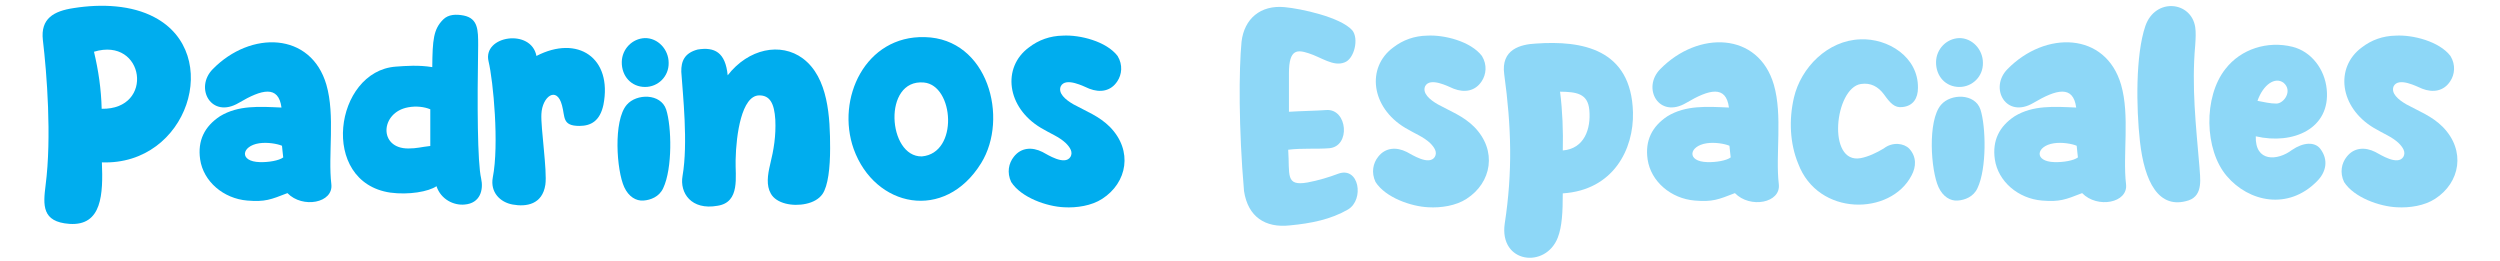
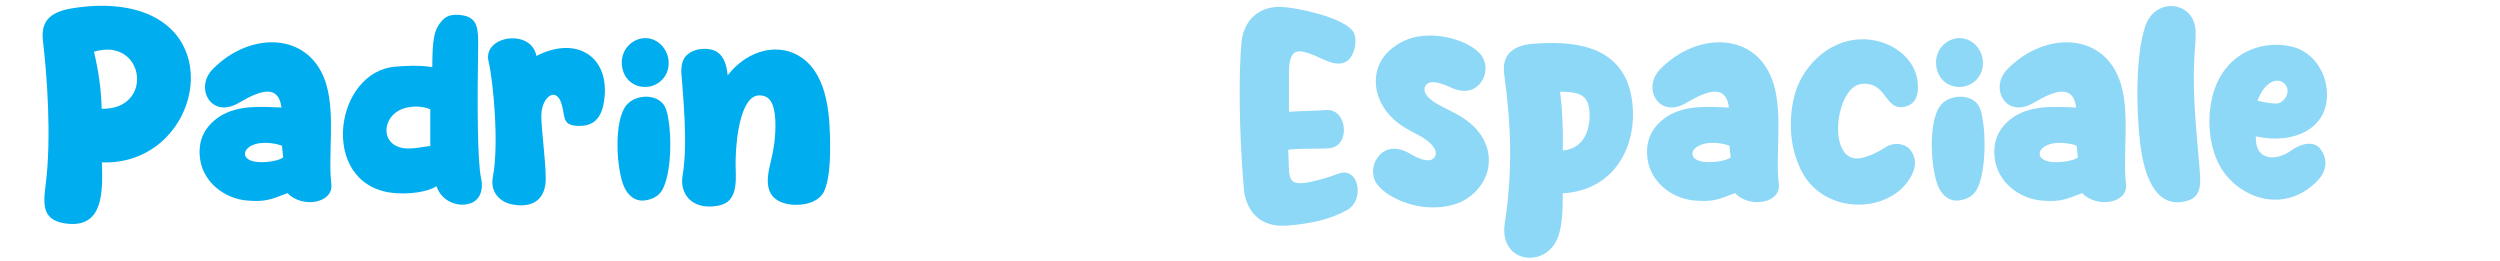
<svg xmlns="http://www.w3.org/2000/svg" id="Layer_1" x="0px" y="0px" viewBox="0 0 1861.15 194.21" style="enable-background:new 0 0 1861.15 194.21;" xml:space="preserve">
  <style type="text/css">	.st0{fill:#00ADEE;}	.st1{fill:#8DD7F7;}</style>
  <g>
    <path class="st0" d="M51.68,166.67c-20.68-1.48-19.57-14.03-17.73-28.81c4.62-35.64,0.92-83.28-2.03-108.02  c-1.85-16.06,8.12-21.6,22.9-23.82c20.87-3.32,43.21-2.22,60.19,6.83c51.33,26.96,24.93,110.42-39.15,108.02  C76.8,144.33,76.06,168.33,51.68,166.67z M75.69,80.99c39.7,0.74,31.94-53.92-5.72-42.47C73.29,52.56,75.32,66.22,75.69,80.99z" />
    <path class="st0" d="M184.08,149.31c-17.73-1.48-32.68-14.22-35.08-30.65c-2.03-14.03,3.32-24.56,14.77-32.13  c13.66-8.31,29.36-7.2,45.79-6.46c-2.22-16.8-14.59-13.66-31.76-3.51c-20.5,12.19-33.24-11.08-19.39-25.11  c28.25-28.81,73.12-27.7,84.57,11.63c6.65,22.9,1.11,52.26,3.69,74.04c1.66,14.03-21.42,18.28-32.68,6.65  C201.62,148.57,197.37,150.42,184.08,149.31z M209.93,108.51c-3.51-1.48-10.71-2.77-16.99-1.85c-13.29,2.03-15.14,13.66,0.55,14.03  c6.46,0.18,14.22-1.11,17.36-3.51C210.48,114.97,210.3,111.27,209.93,108.51z" />
    <path class="st0" d="M290.61,143.4c-53.18-7.76-41.73-90.48,4.06-93.8c7.76-0.55,16.8-1.29,27.14,0.37  c0.18-20.5,0.92-28.25,8.12-35.45c3.88-3.88,9.6-4.06,15.33-2.95c10.71,2.22,10.71,10.89,10.71,22.16  c-0.74,44.32-0.55,87.15,2.22,99.16c1.85,8.31-0.55,18.46-12.37,19.39c-7.94,0.74-17.54-3.69-20.87-13.66  C319.05,142.67,304.28,145.25,290.61,143.4z M320.34,81.36c-4.43-1.85-10.53-2.59-16.43-1.48c-20.87,3.69-22.34,30.84,0.18,30.65  c6.28,0,9.42-1.11,16.25-1.85C320.34,100.01,320.34,89.49,320.34,81.36z" />
    <path class="st0" d="M449.22,78.04c-2.59,12-9.23,15.7-17.91,15.7c-12.93,0-10.53-6.65-12.93-15.33  c-3.88-14.77-14.77-6.46-15.33,6.46c-0.55,10.34,4.43,42.28,2.95,52.63c-2.22,14.77-14.22,16.62-24.37,14.77  c-9.23-1.66-16.8-9.05-14.77-20.13c4.8-24.37,0.37-71.83-3.14-86.42c-4.62-19.2,31.76-24.74,35.64-4.06  C430.02,25.78,456.06,42.96,449.22,78.04z" />
    <path class="st0" d="M466.58,78.04c7.2-8.49,25.3-8.68,29.36,3.51c4.06,12.56,4.8,43.76-2.22,58.53  c-2.95,6.46-9.42,8.86-14.77,9.23c-5.35,0.37-10.89-2.77-14.22-9.97C459.01,126.97,456.42,89.86,466.58,78.04z M462.89,46.09  c0.18-9.6,7.76-17.36,17.17-17.73c9.6-0.18,17.73,8.31,17.73,18.47c0.18,10.16-7.94,17.91-17.54,17.91  C470.09,64.74,462.7,56.8,462.89,46.09z" />
    <path class="st0" d="M597.68,43.51c19.02,14.22,20.31,43.95,20.31,66.84c0,14.4-1.48,28.07-5.72,34.16  c-2.59,3.69-7.02,6.09-12.19,7.2c-9.97,2.21-22.16-0.18-26.22-7.57c-3.51-6.09-2.4-13.85-0.55-21.6  c2.77-11.26,4.43-21.42,3.88-33.42c-0.74-12.19-4.06-18.28-12.19-18.1c-12.74,0.37-16.99,28.62-17.36,48.19  c-0.37,12,3.69,31.39-13.48,33.98c-19.57,3.51-28.25-9.6-26.04-22.16c4.25-24.56,0.18-60.75-0.92-77.55  c-0.18-7.94,2.4-14.03,12.19-16.62c12.56-2.03,20.68,2.03,22.34,19.2C557.24,36.12,581.24,31.32,597.68,43.51z" />
-     <path class="st0" d="M688.52,27.63c47.09,1.11,62.6,60.38,41.92,93.8c-27.14,43.95-79.21,33.05-94.91-10.52  C622.23,73.42,644.2,26.34,688.52,27.63z M687.78,61.42c-30.84-2.77-26.96,55.58-1.48,55.02  C713.82,114.04,710.31,63.45,687.78,61.42z" />
-     <path class="st0" d="M826.27,94.47c17.36,17.73,12.93,41.55-5.72,53.55c-7.94,5.17-19.02,6.83-28.44,6.28  c-12.74-0.55-31.94-7.2-39.33-18.83c-3.32-7.02-1.85-14.03,2.03-18.83c5.36-6.83,13.48-7.39,21.23-3.51  c3.88,2.03,16.62,10.34,20.87,3.69c2.03-3.51-0.18-7.02-3.51-10.34c-5.17-4.8-11.08-6.83-18.46-11.26  c-25.67-15.33-28.99-45.05-9.05-59.83c7.39-5.72,15.88-8.68,25.3-8.86c12.74-0.74,32.5,4.25,40.81,15.14  c4.06,6.65,3.14,13.85-0.18,18.83c-4.8,7.39-12.74,8.68-20.87,5.54c-4.06-1.66-17.54-8.86-21.23-1.85  c-2.22,5.17,3.32,9.97,9.42,13.48C808.54,82.84,818.14,86.35,826.27,94.47z" />
    <path class="st1" d="M974.16,39.63c-8.12-2.58-14.59-3.51-14.59,14.77c0,9.6,0,19.02,0,28.81c8.31-0.55,20.5-0.74,27.88-1.29  c15.7-1.11,18.28,27.14,2.03,28.44c-9.42,0.74-20.13-0.18-30.47,1.11c1.29,18.65-2.4,27.33,14.4,24.37  c7.94-1.48,15.88-3.88,22.71-6.46c15.69-5.91,19.76,19.2,7.39,26.59c-12.74,7.39-27.51,10.34-43.21,11.82  c-18.28,2.03-31.21-6.28-34.16-25.48c-4.06-46.35-3.88-90.66-1.85-111.34c2.03-16.99,14.03-27.33,31.94-25.67  c12.19,1.11,41.55,7.39,50.41,17.17c5.17,6.09,1.66,21.42-5.72,24C992.63,49.79,983.58,42.59,974.16,39.63z" />
    <path class="st1" d="M1097.51,94.47c17.36,17.73,12.93,41.55-5.72,53.55c-7.94,5.17-19.02,6.83-28.44,6.28  c-12.74-0.55-31.94-7.2-39.33-18.83c-3.32-7.02-1.85-14.03,2.03-18.83c5.36-6.83,13.48-7.39,21.23-3.51  c3.88,2.03,16.62,10.34,20.87,3.69c2.03-3.51-0.18-7.02-3.51-10.34c-5.17-4.8-11.08-6.83-18.46-11.26  c-25.67-15.33-28.99-45.05-9.05-59.83c7.39-5.72,15.88-8.68,25.3-8.86c12.74-0.74,32.5,4.25,40.81,15.14  c4.06,6.65,3.14,13.85-0.18,18.83c-4.8,7.39-12.74,8.68-20.87,5.54c-4.06-1.66-17.54-8.86-21.23-1.85  c-2.22,5.17,3.32,9.97,9.42,13.48C1079.78,82.84,1089.38,86.35,1097.51,94.47z" />
    <path class="st1" d="M1159.73,176.83c-9.05,23.45-43.76,19.2-39.52-10.34c5.91-38.59,4.99-72.01-0.37-111.16  c-2.59-18.65,12.19-22.34,23.64-22.9c34.16-2.4,70.91,3.88,72.2,51.15c0.74,27.51-14.59,57.98-52.26,60.38  C1163.43,157.81,1162.87,168.7,1159.73,176.83z M1163.43,112.01c16.06-1.29,21.05-16.06,19.76-30.1  c-1.11-12.56-9.97-13.48-21.79-13.66C1163.24,82.65,1163.79,97.8,1163.43,112.01z" />
    <path class="st1" d="M1261.66,149.31c-17.73-1.48-32.68-14.22-35.08-30.65c-2.03-14.03,3.32-24.56,14.77-32.13  c13.66-8.31,29.36-7.2,45.79-6.46c-2.22-16.8-14.59-13.66-31.76-3.51c-20.5,12.19-33.24-11.08-19.39-25.11  c28.25-28.81,73.12-27.7,84.57,11.63c6.65,22.9,1.11,52.26,3.69,74.04c1.66,14.03-21.42,18.28-32.68,6.65  C1279.2,148.57,1274.95,150.42,1261.66,149.31z M1287.51,108.51c-3.51-1.48-10.71-2.77-16.99-1.85  c-13.29,2.03-15.14,13.66,0.55,14.03c6.46,0.18,14.22-1.11,17.36-3.51C1288.06,114.97,1287.88,111.27,1287.51,108.51z" />
    <path class="st1" d="M1335.51,72.68c5.17-22.34,25.11-42.65,49.49-43.39c20.31-0.92,43.21,12.93,42.84,36.19  c0,7.57-3.51,13.48-11.63,14.22c-5.72,0.74-9.05-2.95-13.66-9.42c-4.25-5.72-9.79-8.86-17.17-7.76  c-19.57,2.95-25.48,59.83-0.18,55.21c5.72-1.11,11.63-3.88,17.17-7.2c6.65-5.17,15.14-3.88,19.02,0.18  c5.54,6.09,5.17,13.48,1.66,19.94c-15.51,29.91-69.61,30.65-84.38-8.86C1332.56,107.03,1331.63,89.3,1335.51,72.68z" />
    <path class="st1" d="M1445.01,78.04c7.2-8.49,25.3-8.68,29.36,3.51c4.06,12.56,4.8,43.76-2.22,58.53  c-2.95,6.46-9.42,8.86-14.77,9.23c-5.36,0.37-10.89-2.77-14.22-9.97C1437.44,126.97,1434.85,89.86,1445.01,78.04z M1441.31,46.09  c0.18-9.6,7.75-17.36,17.17-17.73c9.6-0.18,17.73,8.31,17.73,18.47c0.18,10.16-7.94,17.91-17.54,17.91  C1448.51,64.74,1441.13,56.8,1441.31,46.09z" />
    <path class="st1" d="M1520.16,149.31c-17.73-1.48-32.68-14.22-35.08-30.65c-2.03-14.03,3.32-24.56,14.77-32.13  c13.66-8.31,29.36-7.2,45.79-6.46c-2.22-16.8-14.59-13.66-31.76-3.51c-20.5,12.19-33.24-11.08-19.39-25.11  c28.25-28.81,73.12-27.7,84.57,11.63c6.65,22.9,1.11,52.26,3.69,74.04c1.66,14.03-21.42,18.28-32.68,6.65  C1537.7,148.57,1533.45,150.42,1520.16,149.31z M1546.01,108.51c-3.51-1.48-10.71-2.77-16.99-1.85  c-13.29,2.03-15.14,13.66,0.55,14.03c6.46,0.18,14.22-1.11,17.36-3.51C1546.56,114.97,1546.38,111.27,1546.01,108.51z" />
    <path class="st1" d="M1629.47,149.13c-22.53,7.39-33.05-14.03-36.38-43.95c-2.77-25.11-3.32-64.26,4.06-85.86  c7.39-21.23,34.16-18.46,37.11,0.92c0.55,3.69,0.37,8.12,0,13.29c-2.77,31.21,0.55,60.01,3.14,90.66  C1637.77,131.96,1640.54,145.25,1629.47,149.13z" />
    <path class="st1" d="M1706.28,111.64c8.68-5.91,16.99-6.09,21.05-0.92c6.46,8.49,4.25,17.54-2.4,24.19  c-21.42,21.79-50.78,15.51-67.21-3.88c-16.62-19.39-17.54-58.9-0.92-79.77c11.45-14.77,31.21-21.05,49.86-16.43  c14.03,3.51,24,16.62,25.48,31.57c2.95,29.36-24.93,41.55-52.81,35.08C1678.76,120.88,1695.57,119.77,1706.28,111.64z   M1694.64,77.11c5.72,0,12.37-9.6,5.36-15.51c-6.28-4.62-15.14,1.29-19.39,13.48C1685.6,76.01,1690.03,77.11,1694.64,77.11z" />
-     <path class="st1" d="M1818.54,94.47c17.36,17.73,12.93,41.55-5.72,53.55c-7.94,5.17-19.02,6.83-28.44,6.28  c-12.74-0.55-31.94-7.2-39.33-18.83c-3.32-7.02-1.85-14.03,2.03-18.83c5.36-6.83,13.48-7.39,21.23-3.51  c3.88,2.03,16.62,10.34,20.87,3.69c2.03-3.51-0.18-7.02-3.51-10.34c-5.17-4.8-11.08-6.83-18.46-11.26  c-25.67-15.33-28.99-45.05-9.05-59.83c7.39-5.72,15.88-8.68,25.3-8.86c12.74-0.74,32.5,4.25,40.81,15.14  c4.06,6.65,3.14,13.85-0.18,18.83c-4.8,7.39-12.74,8.68-20.87,5.54c-4.06-1.66-17.54-8.86-21.23-1.85  c-2.22,5.17,3.32,9.97,9.42,13.48C1800.81,82.84,1810.42,86.35,1818.54,94.47z" />
  </g>
</svg>